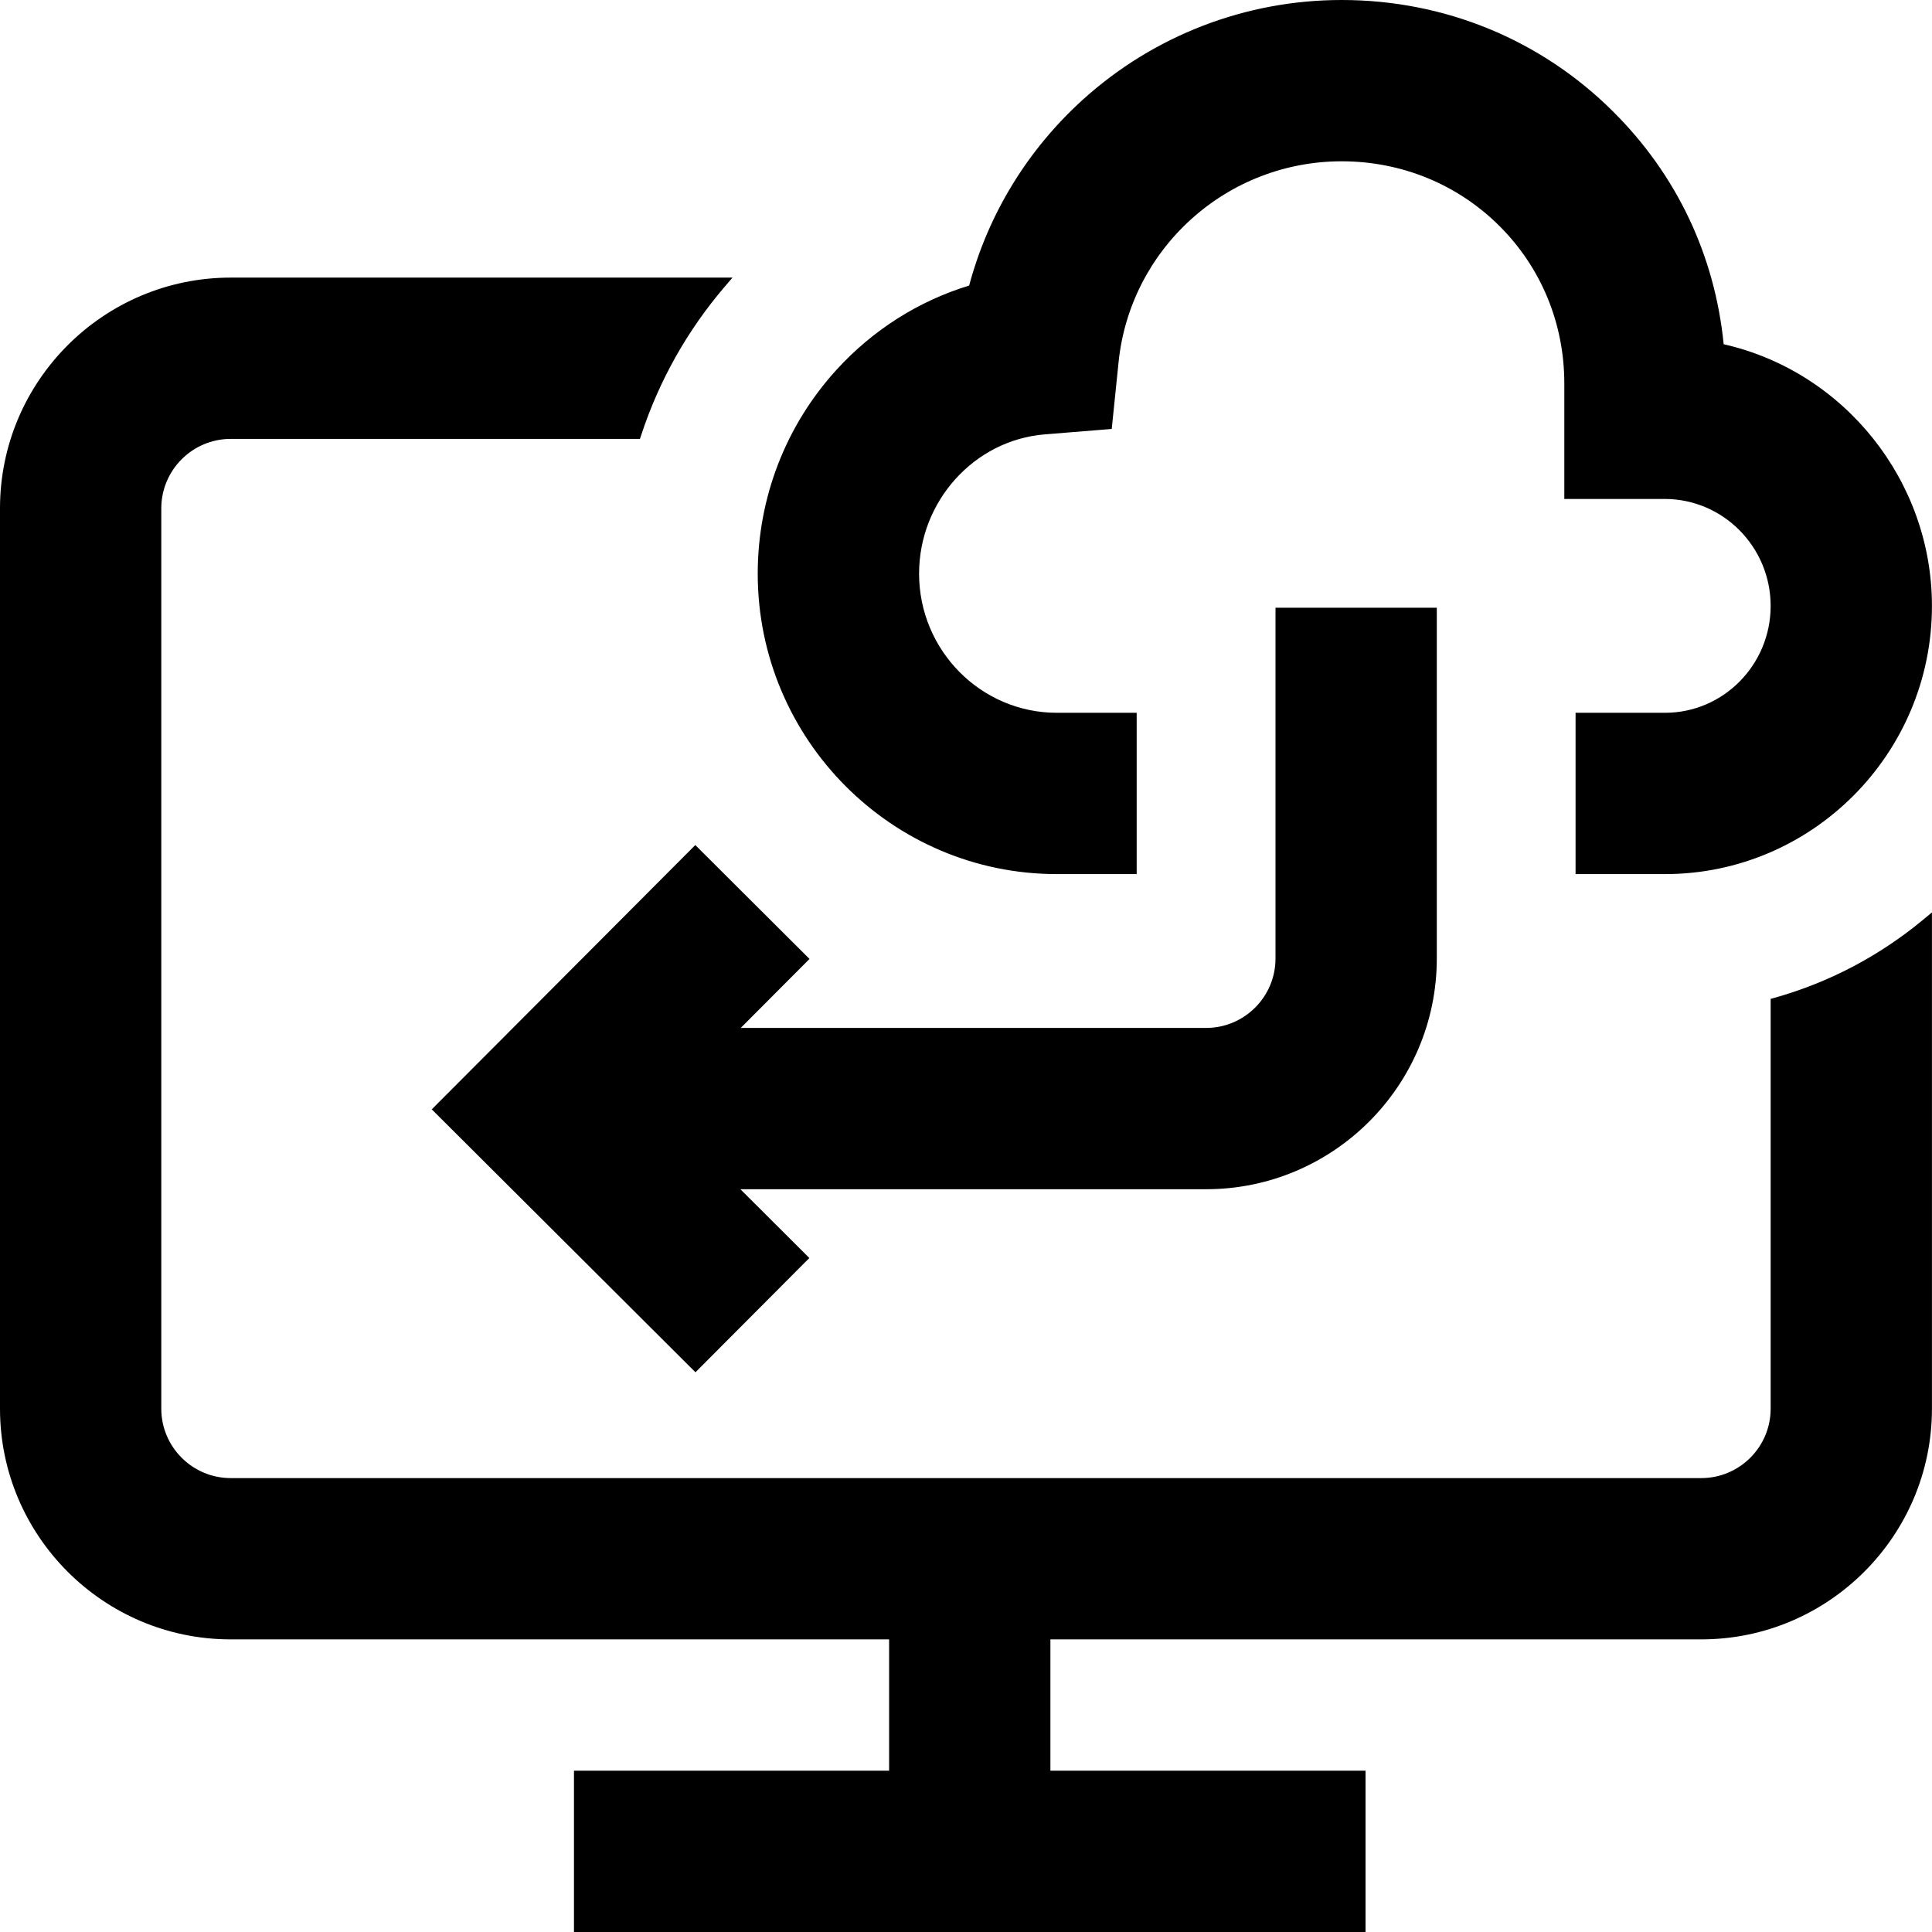
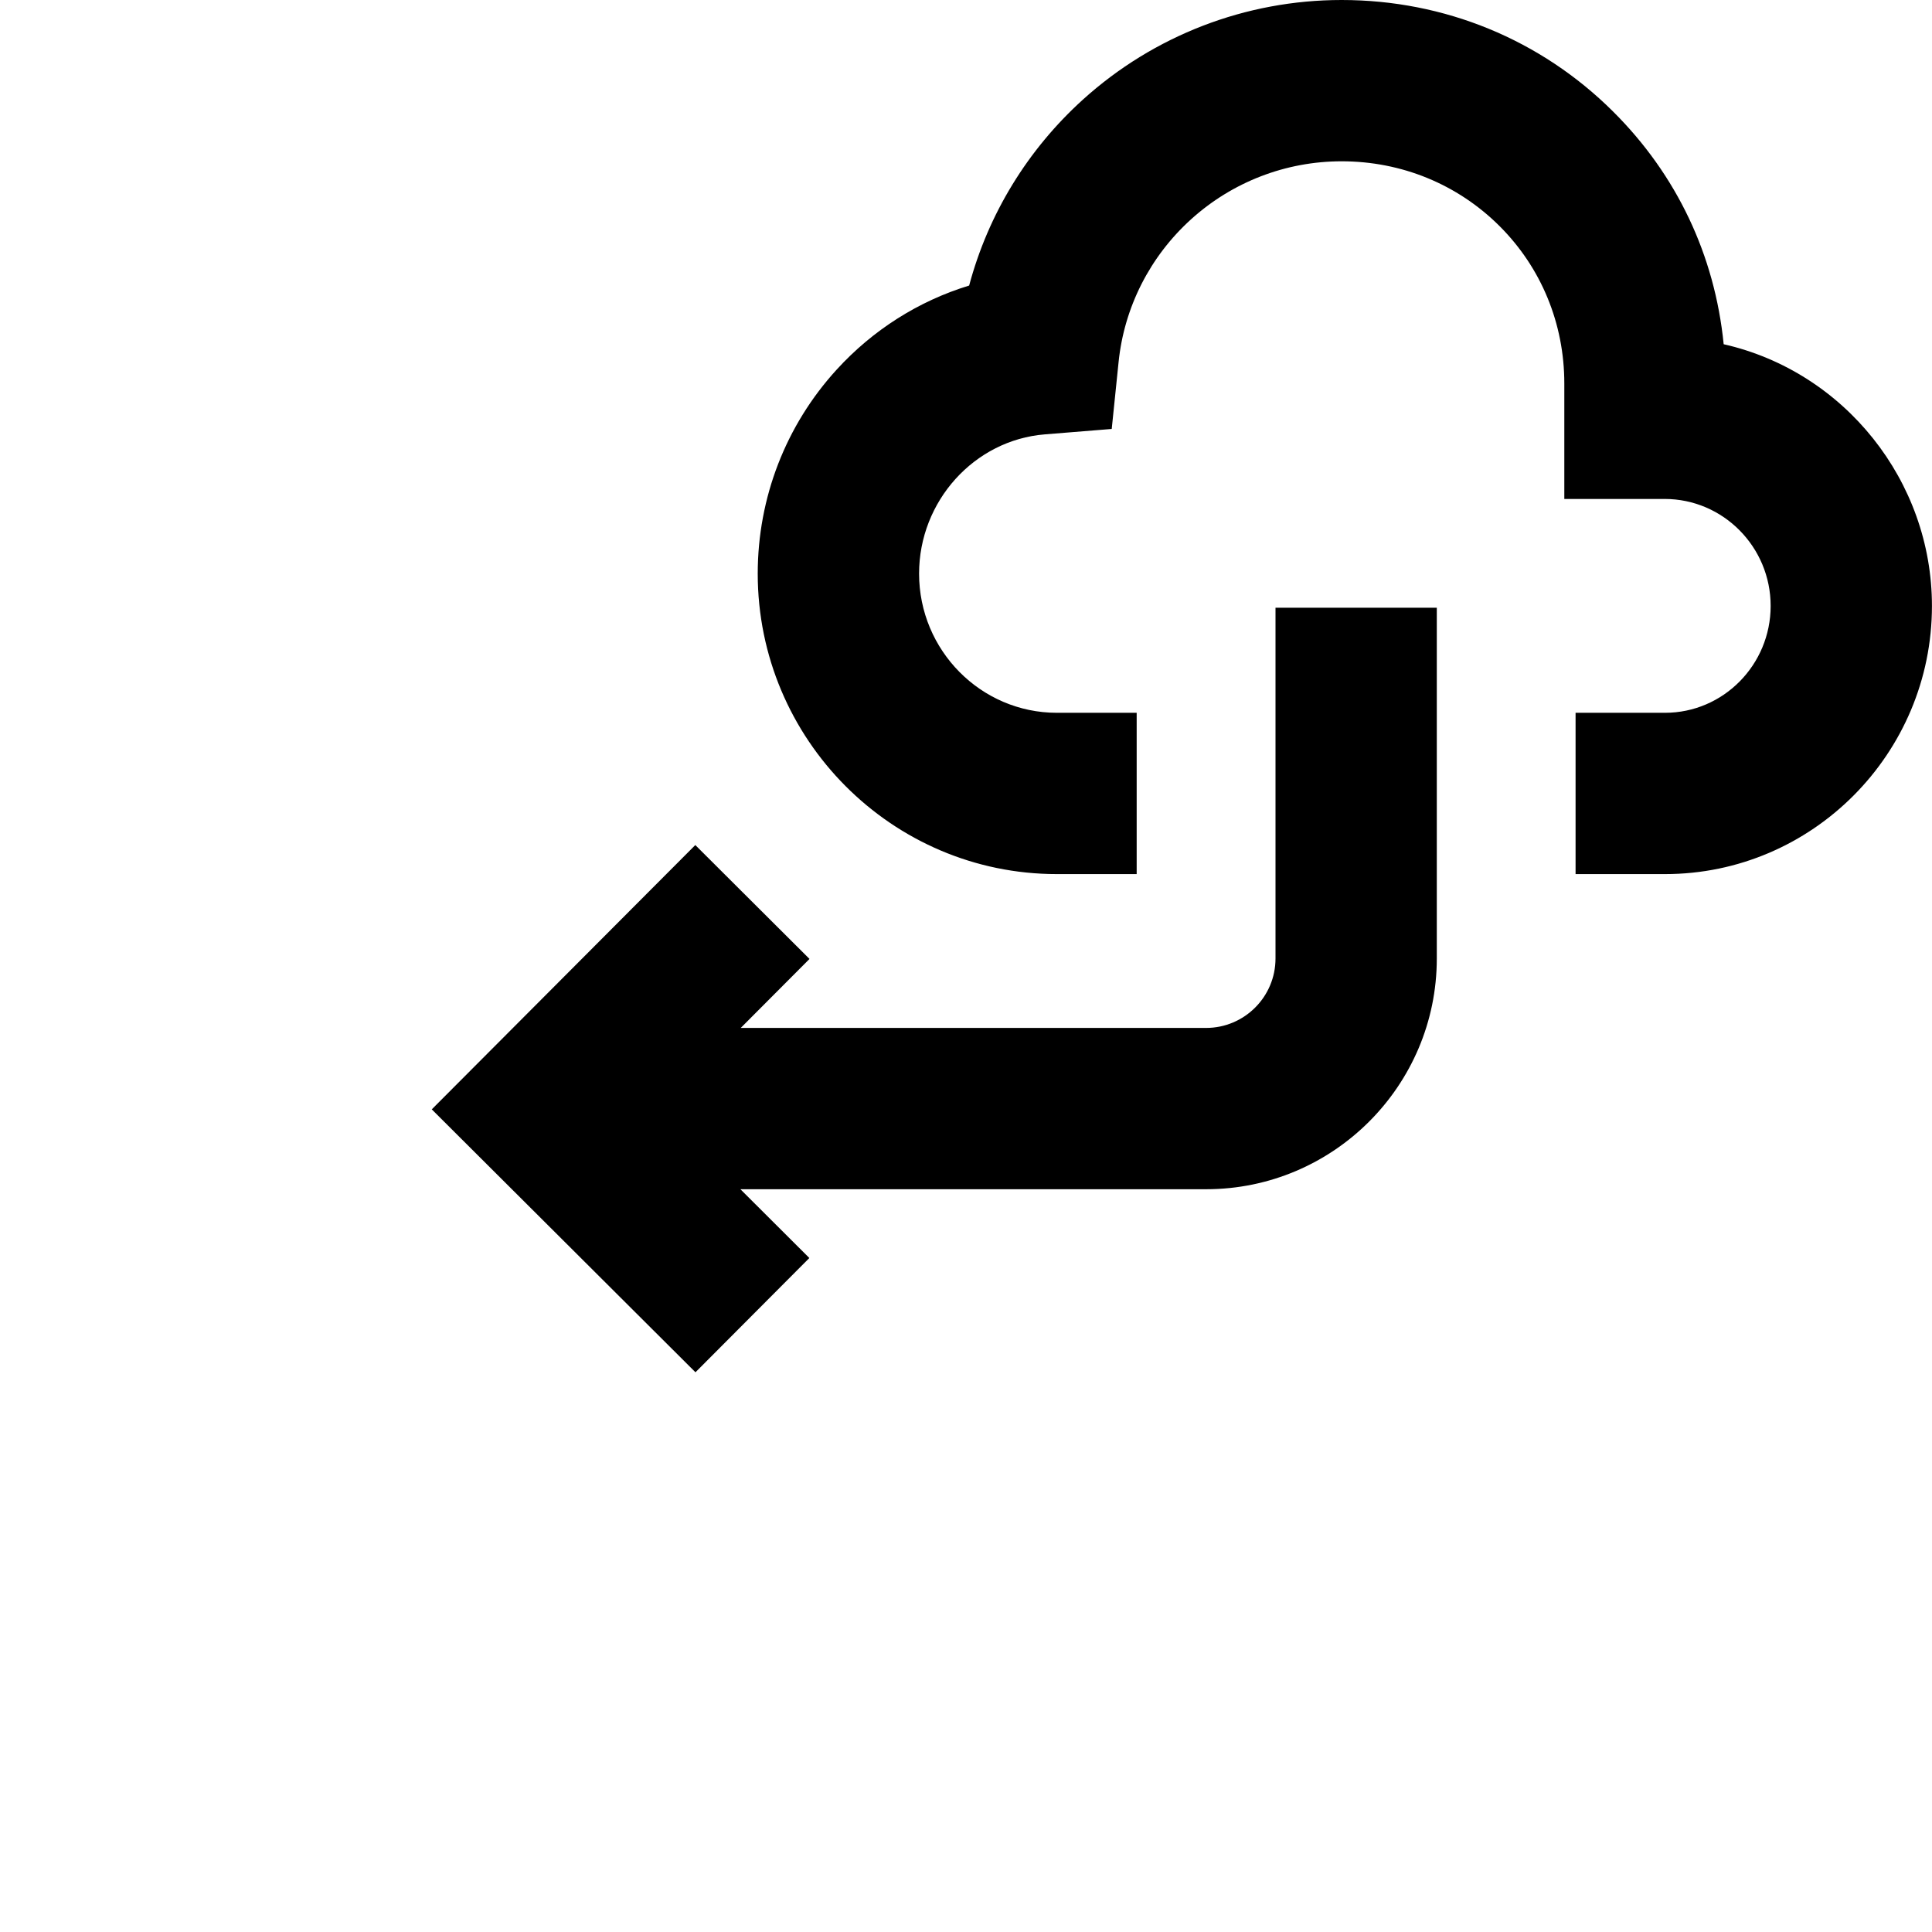
<svg xmlns="http://www.w3.org/2000/svg" width="35" height="35" viewBox="0 0 35 35" fill="none">
  <g clip-path="url(#clip0_1377_12099)">
    <path d="M26.029 17.364V11.01H23.107V17.364C23.107 18.058 22.543 18.622 21.849 18.622H13.419L14.665 17.372L12.596 15.309L7.822 20.097L12.599 24.86L14.662 22.79L13.413 21.544H21.85C24.154 21.544 26.029 19.669 26.029 17.364H26.029Z" fill="black" />
-     <path d="M32.152 18.075L32.077 18.096V25.52C32.077 26.213 31.513 26.777 30.82 26.777H4.18C3.486 26.777 2.922 26.213 2.922 25.52V9.209C2.922 8.516 3.486 7.951 4.18 7.951H11.593L11.616 7.882C11.942 6.892 12.45 5.989 13.126 5.197L13.27 5.029H4.18C1.875 5.029 0 6.904 0 9.209V25.52C0 27.824 1.875 29.699 4.18 29.699H16.107V32.078H10.398V35H24.738V32.078H19.029V29.699H30.82C33.124 29.699 34.999 27.824 34.999 25.52V16.529L34.833 16.667C34.039 17.323 33.136 17.797 32.152 18.075Z" fill="black" />
    <path d="M19.146 15.835H20.592V12.913H19.146C17.77 12.913 16.65 11.782 16.65 10.392C16.65 9.08 17.65 7.972 18.928 7.869L20.14 7.771L20.264 6.561C20.365 5.567 20.831 4.649 21.576 3.974C22.325 3.296 23.294 2.922 24.305 2.922C25.39 2.922 26.404 3.338 27.162 4.092C27.921 4.848 28.339 5.861 28.339 6.947V9.039H30.157C31.216 9.039 32.077 9.909 32.077 10.977C32.077 12.045 31.218 12.913 30.163 12.913H28.543V15.835H30.163C32.829 15.835 34.999 13.655 34.999 10.977C34.999 8.715 33.416 6.733 31.226 6.236C31.065 4.622 30.374 3.166 29.224 2.022C27.915 0.718 26.169 0 24.305 0C22.568 0 20.902 0.642 19.615 1.807C18.615 2.714 17.904 3.876 17.557 5.173C16.64 5.453 15.811 5.979 15.157 6.696C14.235 7.705 13.727 9.018 13.727 10.392C13.727 13.393 16.158 15.835 19.146 15.835Z" fill="black" />
  </g>
  <defs>
    <clipPath id="clip0_1377_12099">
      <rect width="35" height="35" fill="white" />
    </clipPath>
  </defs>
</svg>